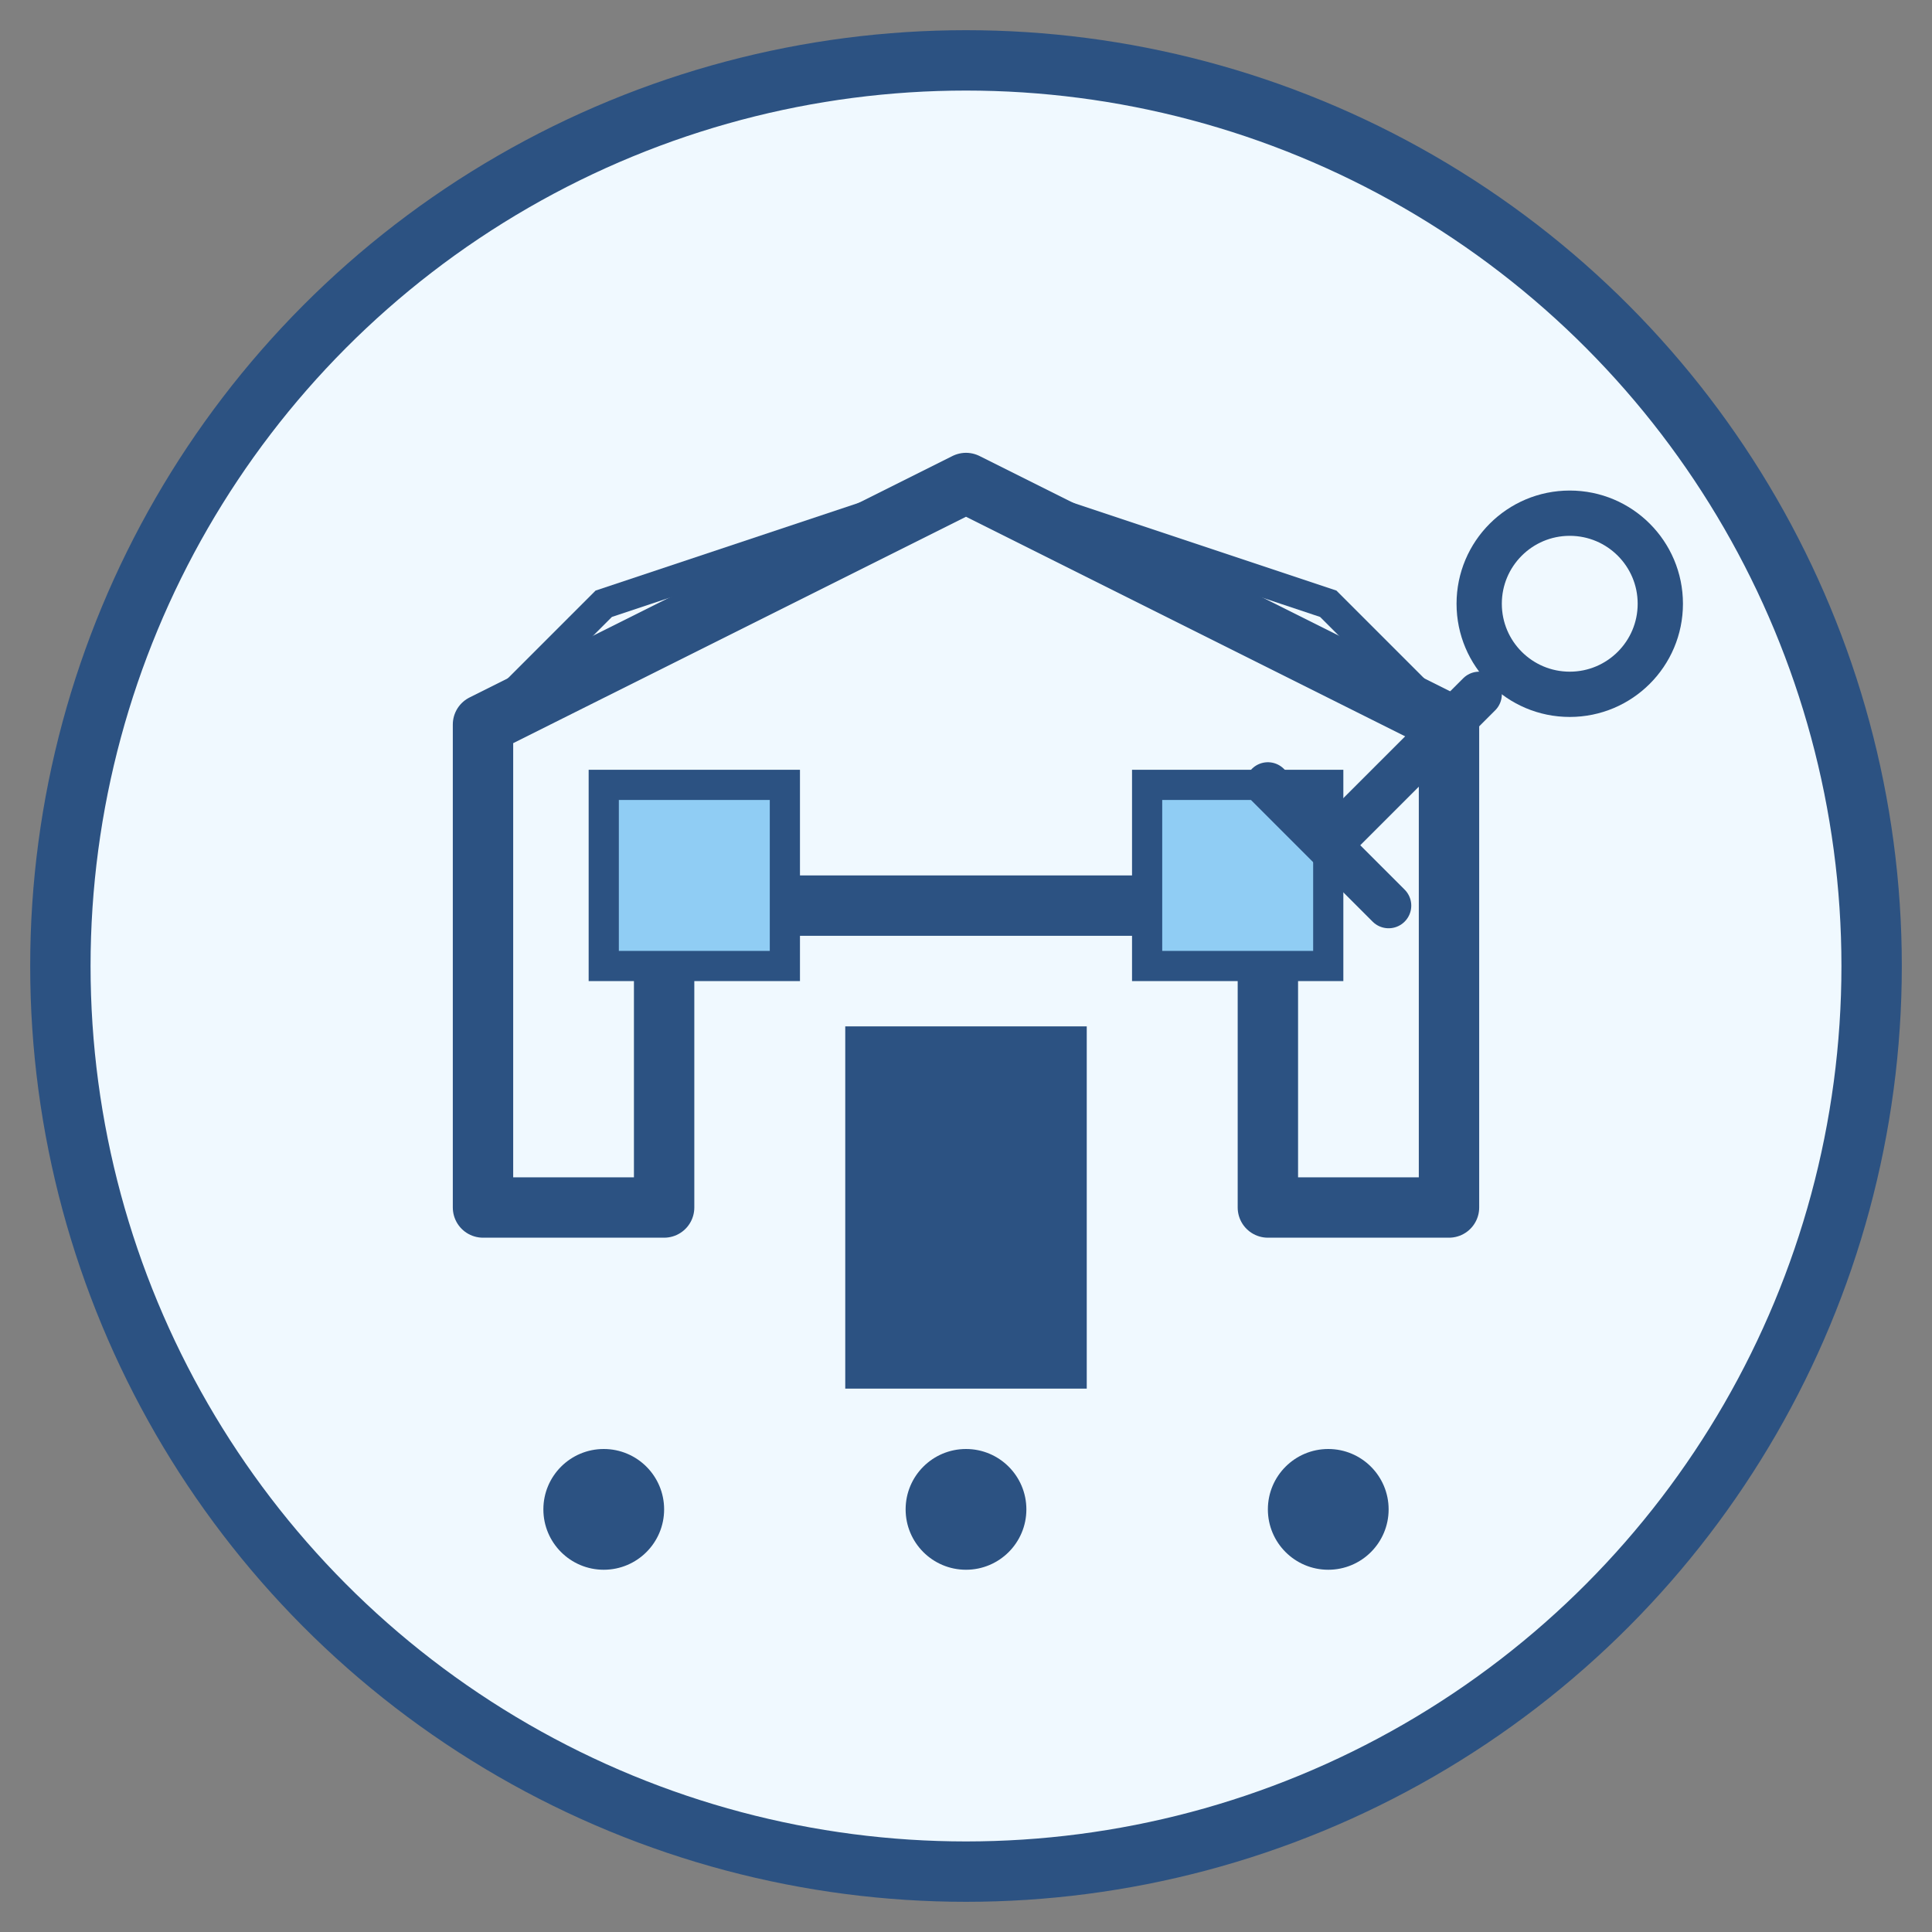
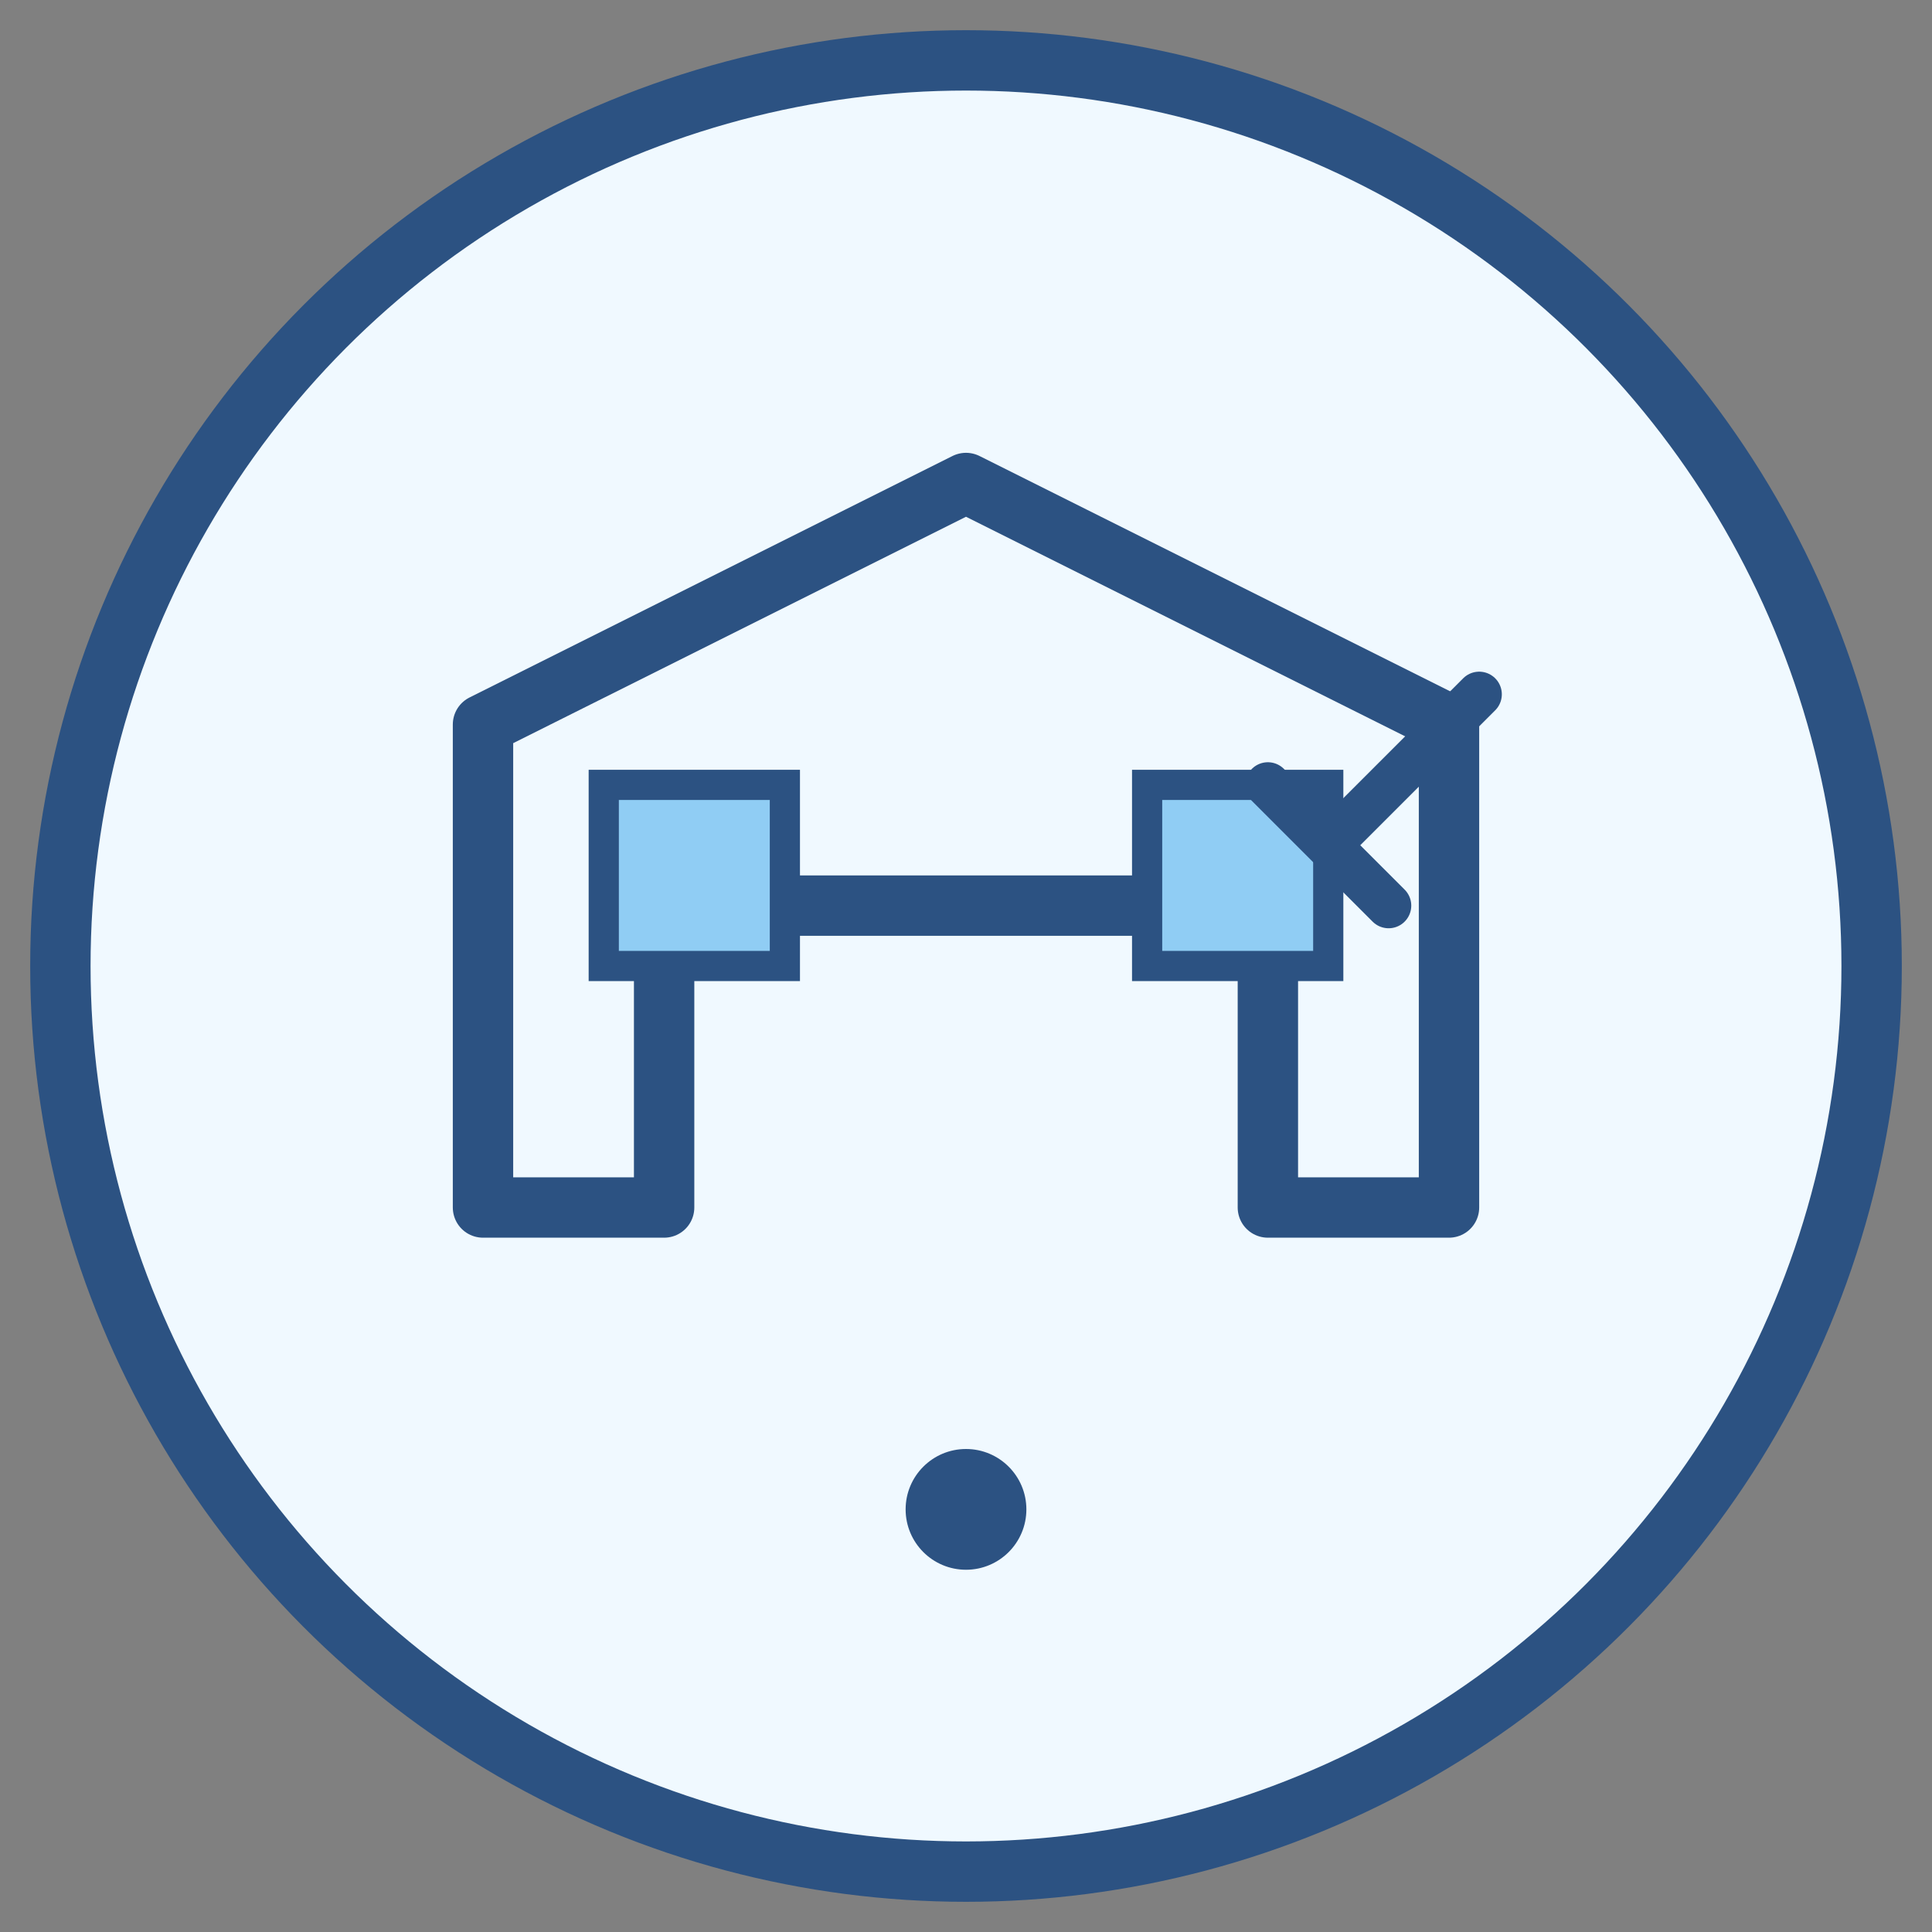
<svg xmlns="http://www.w3.org/2000/svg" width="64" height="64" viewBox="0 0 64 64" fill="none">
  <rect x="0" y="0" width="64" height="64" fill="#808080" stroke="none" />
  <circle cx="32" cy="32" r="30" fill="#f0f9ff" stroke="#2c5282" stroke-width="2" />
  <path d="M16 40V24L32 16L48 24V40H42V30H22V40H16Z" stroke="#2c5282" stroke-width="2" stroke-linecap="round" stroke-linejoin="round" fill="none" />
-   <rect x="28" y="34" width="8" height="12" fill="#2c5282" />
  <rect x="20" y="26" width="6" height="6" fill="#90cdf4" stroke="#2c5282" stroke-width="1" />
  <rect x="38" y="26" width="6" height="6" fill="#90cdf4" stroke="#2c5282" stroke-width="1" />
-   <path d="M16 24L20 20L32 16L44 20L48 24" stroke="#2c5282" stroke-width="1" fill="none" />
-   <circle cx="20" cy="50" r="2" fill="#2c5282" />
  <circle cx="32" cy="50" r="2" fill="#2c5282" />
-   <circle cx="44" cy="50" r="2" fill="#2c5282" />
  <g transform="translate(48, 16)">
-     <circle cx="4" cy="4" r="3" fill="none" stroke="#2c5282" stroke-width="1.5" />
    <path d="M1 7L-4 12M-4 12L-6 10M-4 12L-2 14" stroke="#2c5282" stroke-width="1.5" stroke-linecap="round" />
  </g>
</svg>